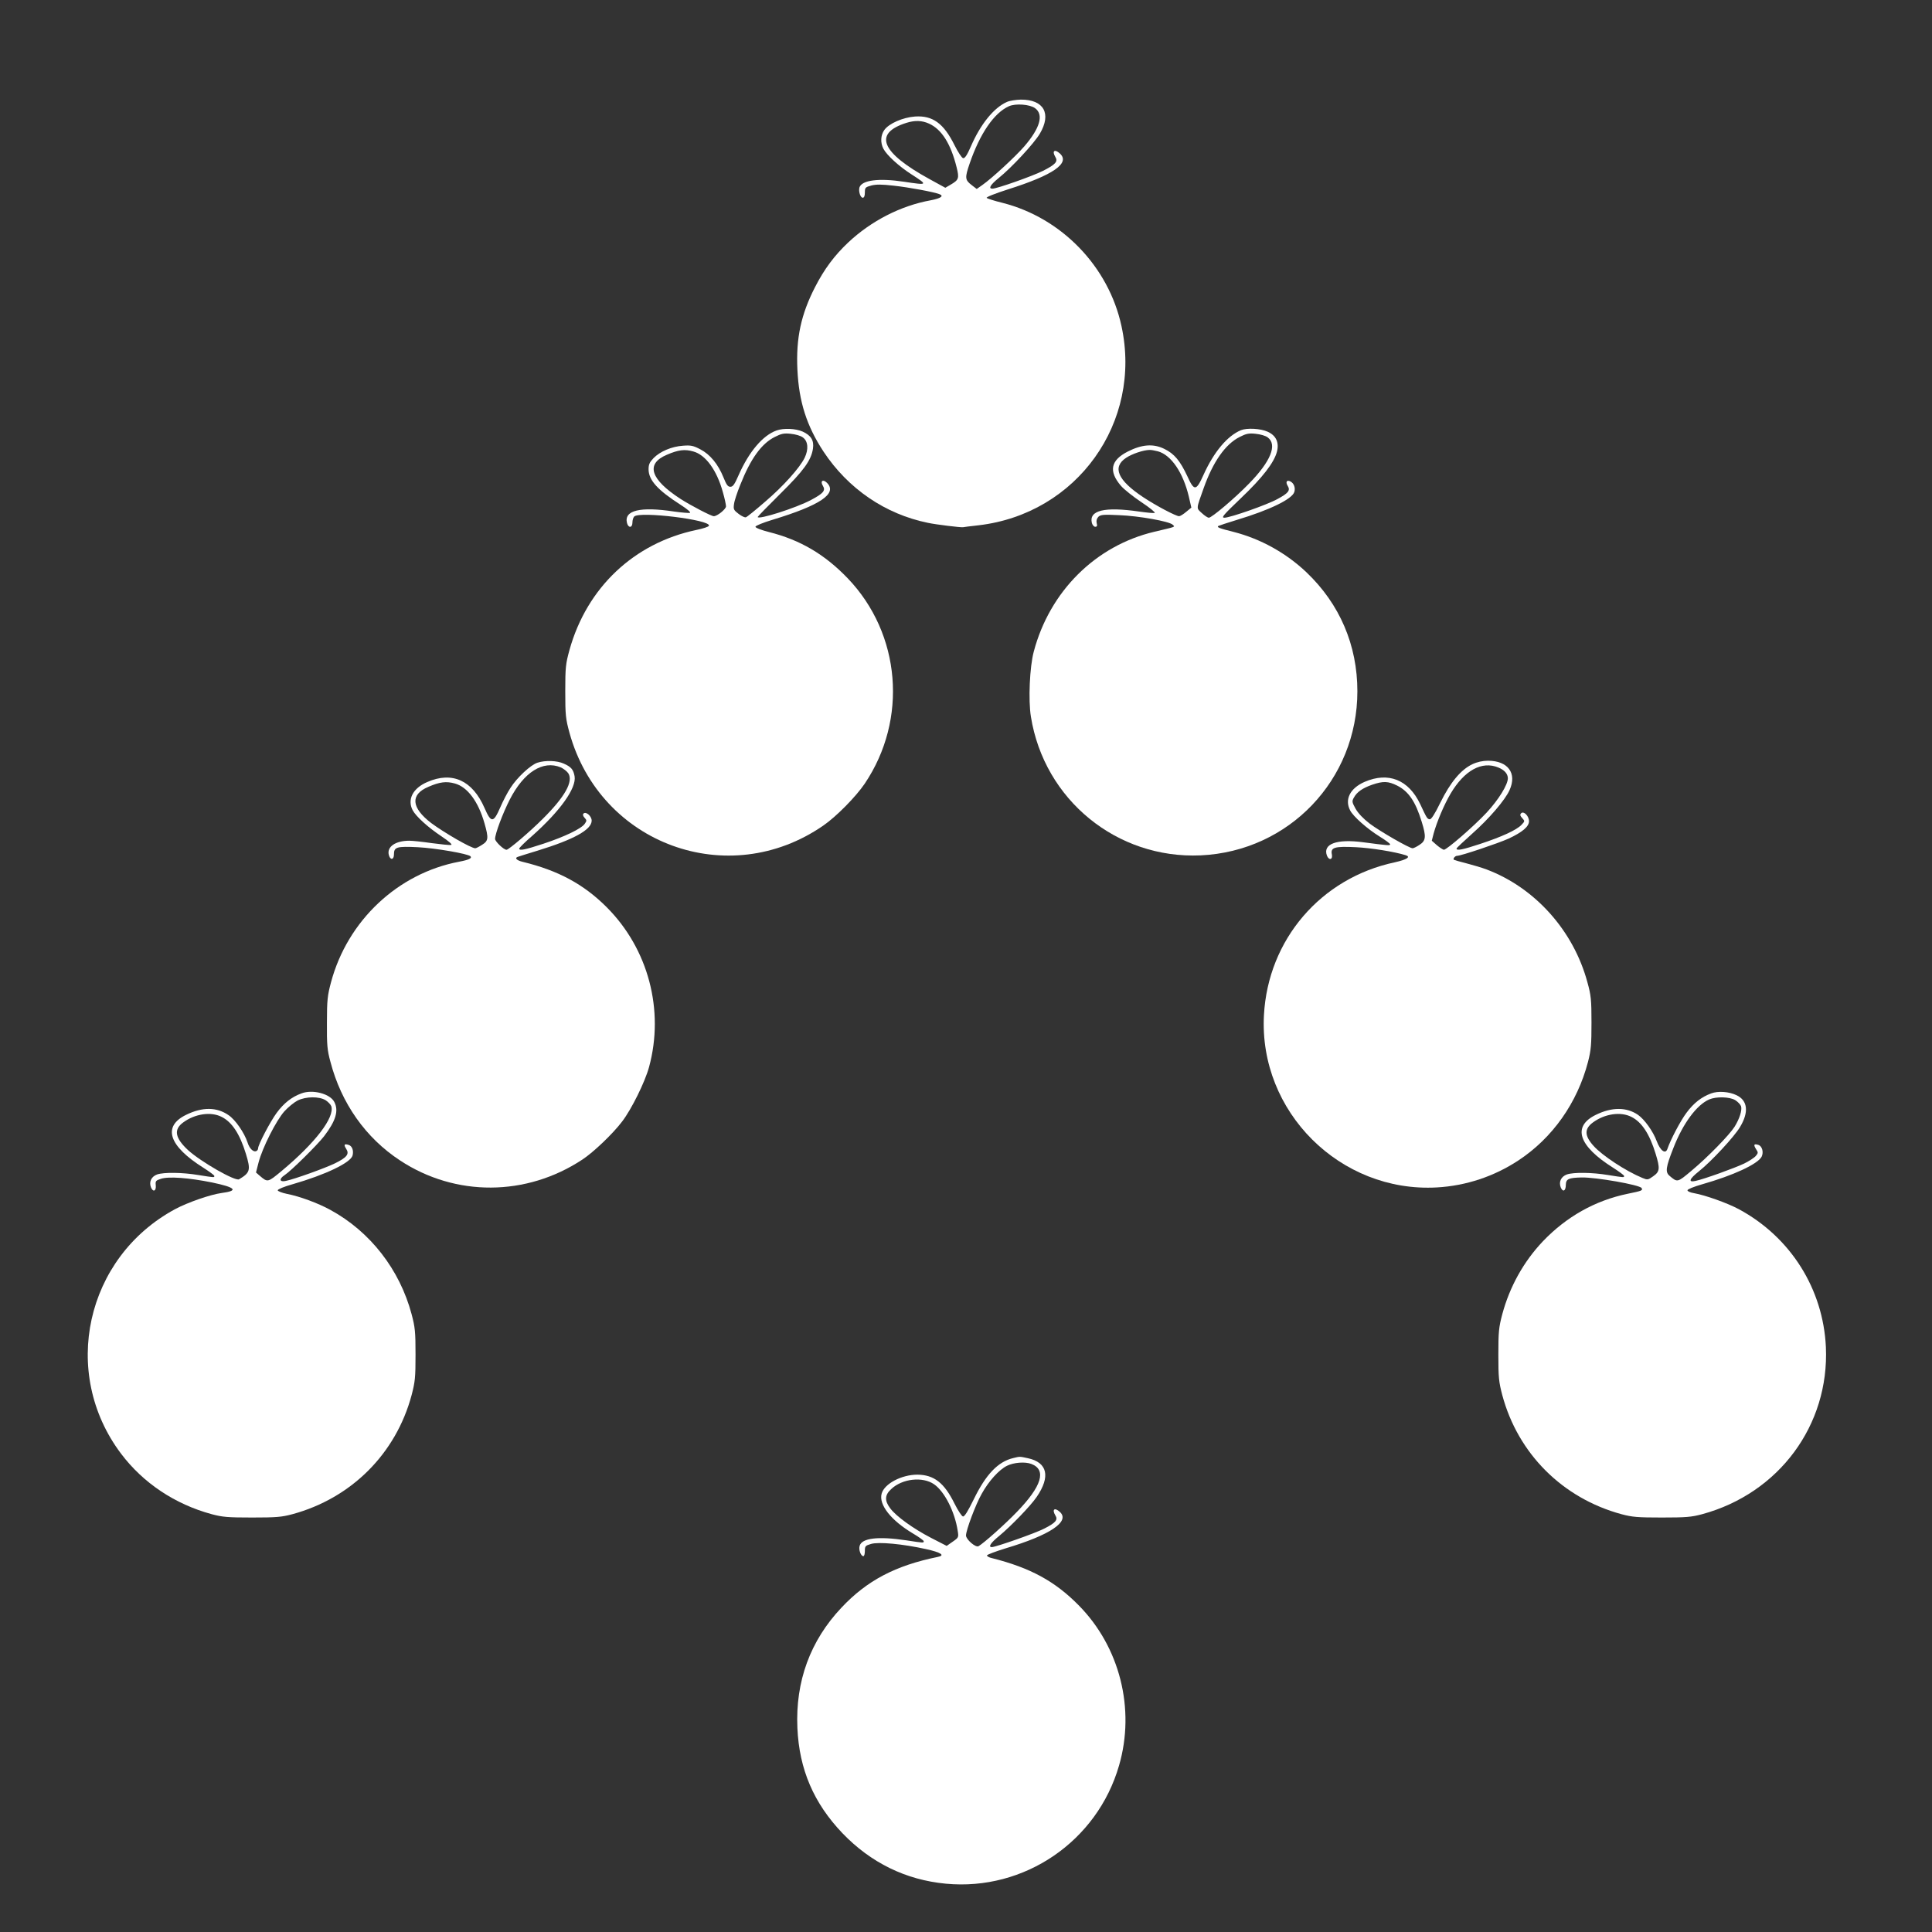
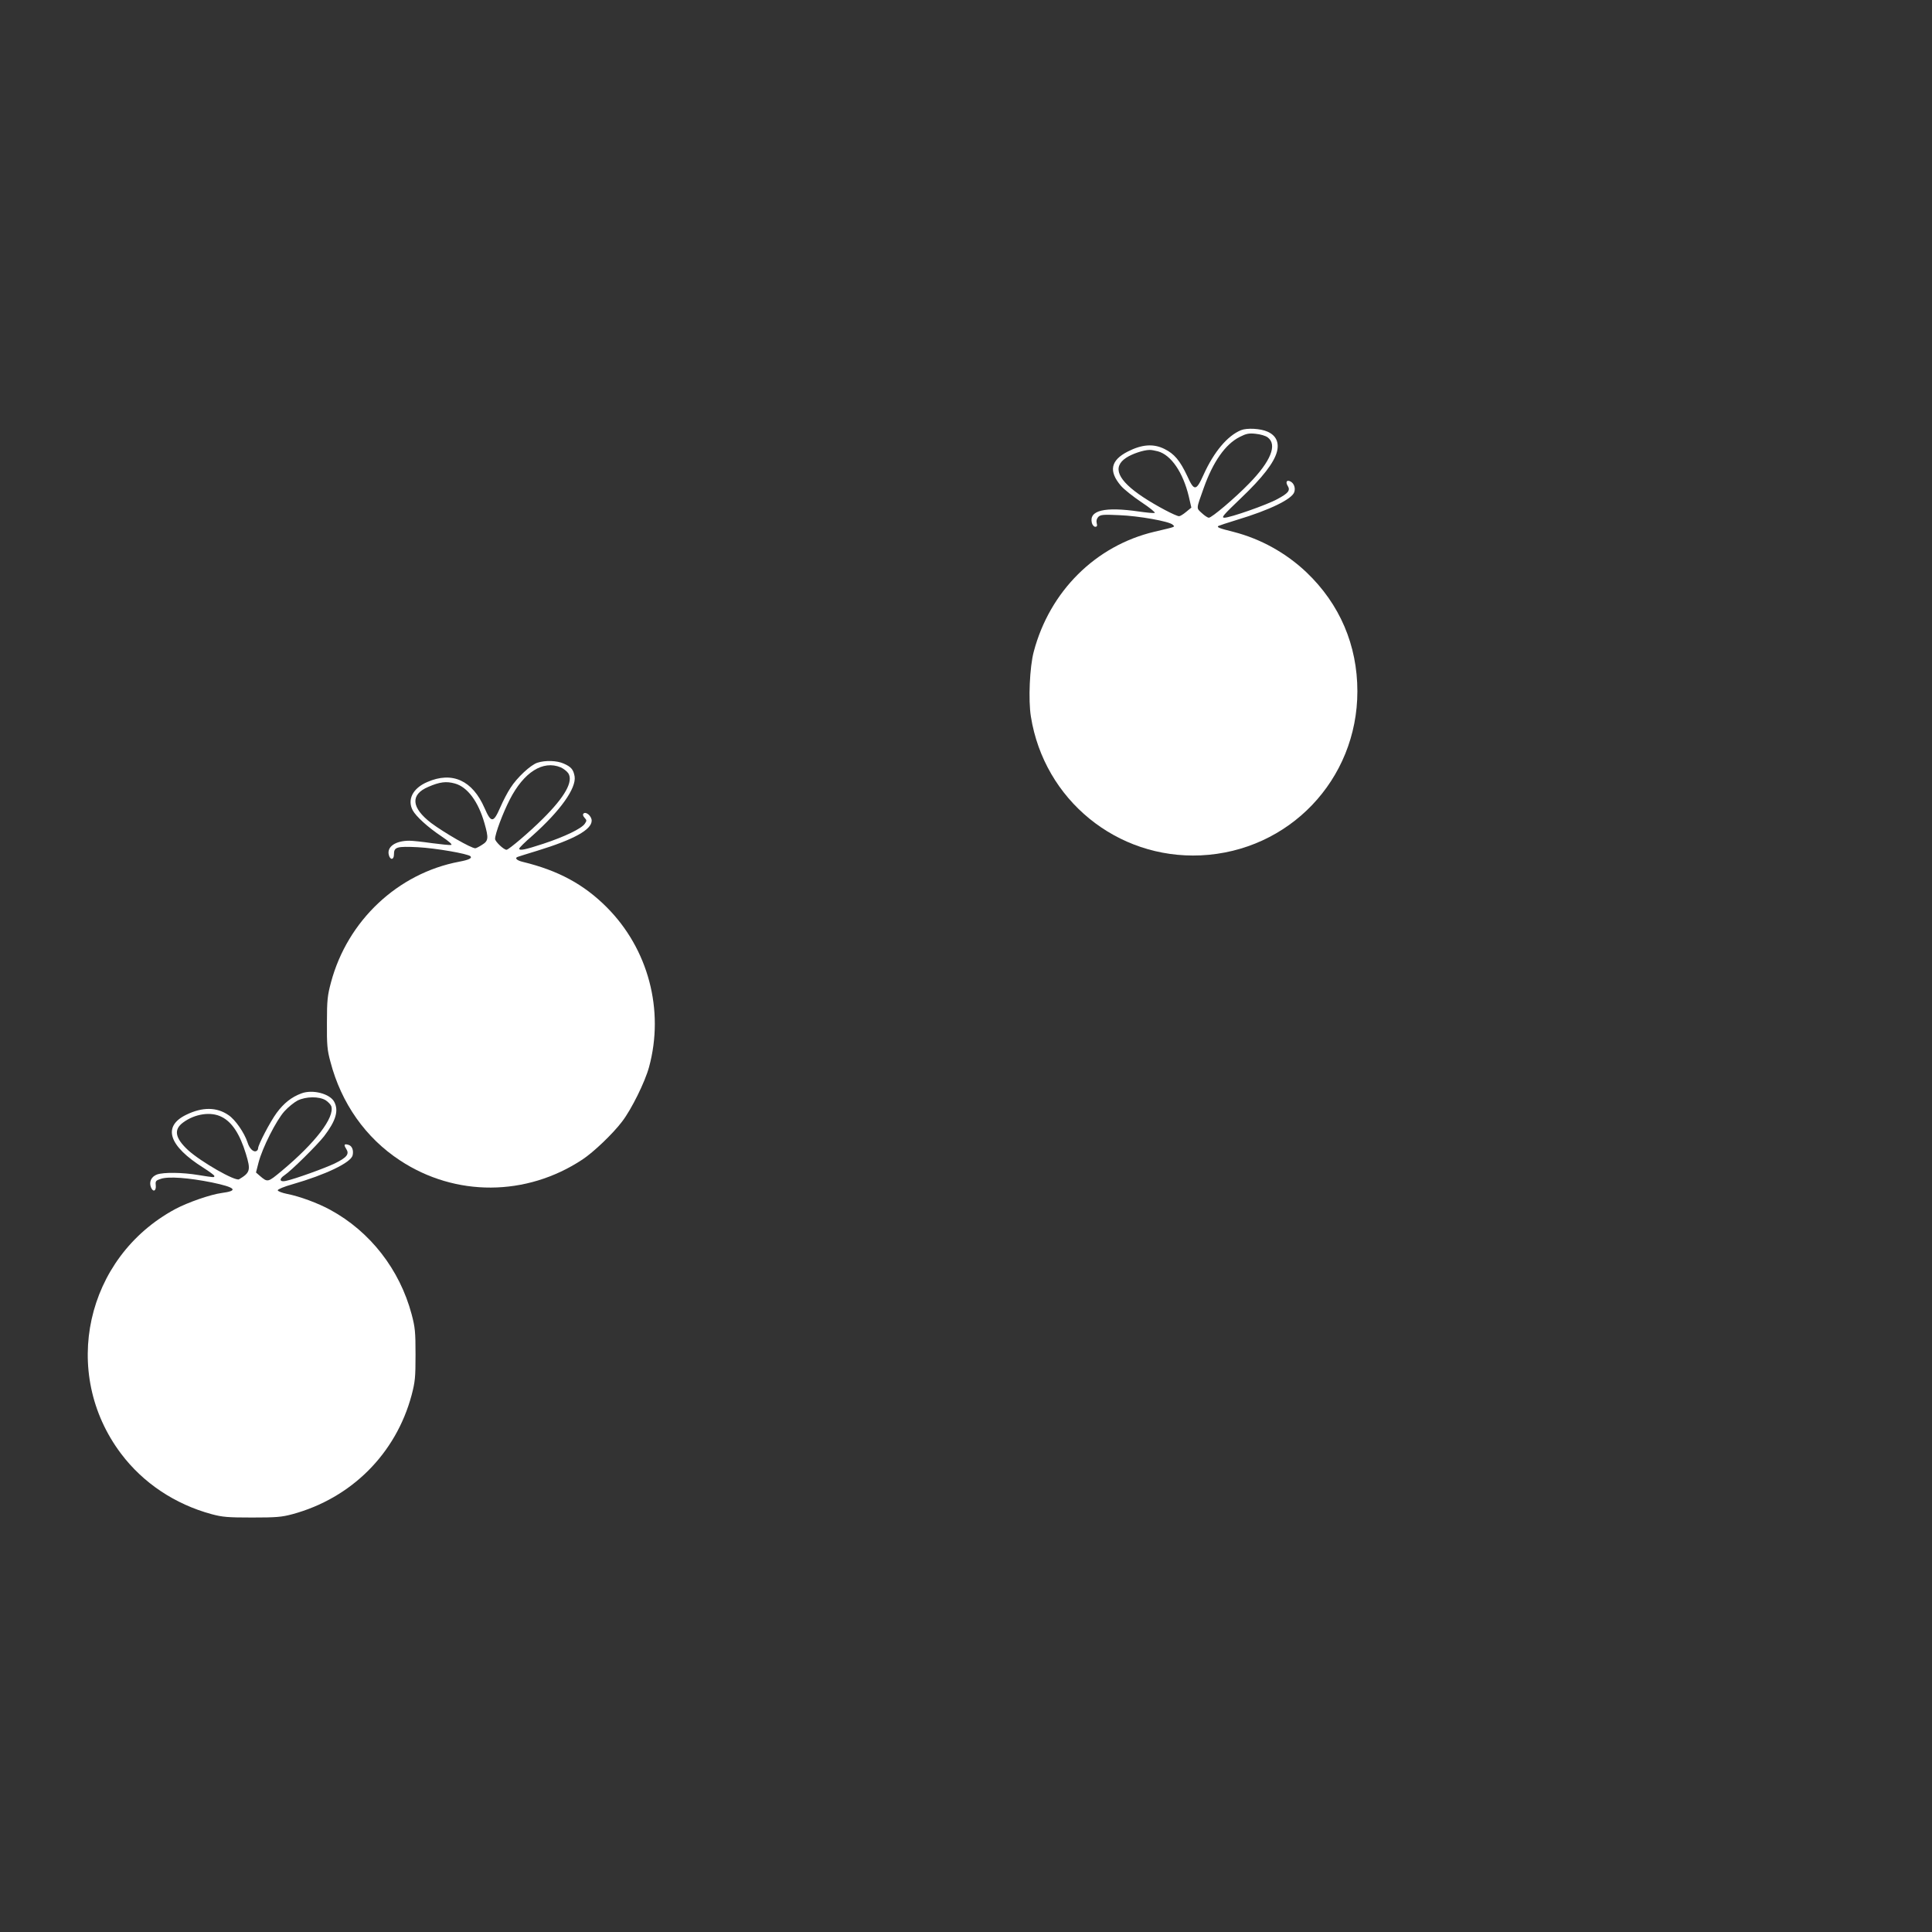
<svg xmlns="http://www.w3.org/2000/svg" version="1.0" width="1280pt" height="1280pt" viewBox="0 0 1280 1280" preserveAspectRatio="xMidYMid meet">
  <rect x="0" y="0" width="1280" height="1280" fill="#333333" stroke="none" />
  <g transform="translate(0,1280) scale(0.1,-0.1)" fill="#ffffff" stroke="none">
-     <path d="M6672 12125 c-87 -38 -176 -147 -241 -298 -24 -55 -39 -77 -50 -75 -9 2 -34 40 -57 86 -72 145 -145 198 -262 190 -81 -6 -172 -46 -203 -89 -25 -35 -27 -85 -6 -125 23 -43 103 -116 184 -168 113 -73 112 -74 -48 -50 -166 25 -279 11 -295 -38 -7 -25 6 -68 22 -68 9 0 14 12 14 35 0 32 3 35 43 46 32 8 68 8 147 -1 102 -11 267 -42 303 -56 33 -12 11 -28 -57 -41 -199 -36 -395 -137 -547 -280 -91 -86 -158 -176 -218 -293 -94 -182 -128 -340 -118 -549 10 -212 61 -372 173 -543 163 -246 408 -414 692 -472 57 -12 216 -31 232 -29 3 1 50 7 105 13 651 77 1084 682 945 1320 -85 394 -397 717 -788 816 -53 13 -100 28 -105 33 -5 5 56 29 140 56 301 95 415 174 345 238 -35 32 -54 17 -30 -23 19 -30 1 -50 -82 -92 -70 -35 -305 -118 -335 -118 -29 0 -13 26 41 70 87 70 235 230 273 294 79 133 27 227 -126 226 -32 -1 -73 -7 -91 -15z m186 -42 c58 -43 33 -131 -72 -253 -60 -69 -216 -213 -278 -256 l-37 -26 -35 27 c-43 33 -44 48 -12 141 68 199 162 336 260 380 44 20 139 13 174 -13z m-703 -102 c84 -38 144 -133 183 -290 18 -72 14 -83 -39 -114 l-36 -21 -104 57 c-323 177 -375 303 -154 373 57 18 104 16 150 -5z" />
-     <path d="M5145 9948 c-91 -32 -183 -141 -251 -295 -27 -62 -38 -78 -55 -78 -17 0 -26 13 -45 60 -36 90 -90 155 -154 188 -47 25 -64 28 -115 24 -75 -5 -152 -38 -195 -82 -26 -27 -33 -42 -33 -74 0 -72 60 -138 213 -236 44 -28 69 -50 61 -53 -7 -2 -55 2 -105 9 -225 34 -333 8 -312 -76 9 -35 36 -33 36 3 0 15 5 33 12 40 36 36 508 -22 495 -61 -2 -7 -39 -19 -83 -28 -414 -87 -726 -382 -841 -795 -25 -91 -28 -114 -28 -274 0 -160 3 -183 28 -275 204 -739 1053 -1049 1681 -615 87 60 216 191 275 278 287 426 240 993 -113 1361 -153 159 -315 254 -521 306 -51 13 -90 28 -90 35 0 7 50 27 112 46 317 96 433 174 362 245 -27 27 -47 12 -27 -20 19 -31 3 -50 -78 -93 -101 -54 -354 -134 -354 -113 0 3 67 72 149 153 156 154 205 222 217 299 8 55 -12 88 -69 114 -46 20 -124 24 -172 7z m174 -46 c35 -25 39 -79 12 -135 -33 -67 -141 -188 -263 -292 -62 -54 -119 -100 -126 -102 -7 -3 -28 7 -48 22 -33 25 -36 31 -31 65 2 20 21 78 42 129 68 172 140 272 228 316 43 22 61 26 106 21 31 -3 66 -13 80 -24z m-726 -93 c82 -22 156 -124 196 -269 12 -41 21 -84 21 -95 -1 -19 -58 -65 -81 -65 -16 0 -151 70 -221 115 -200 130 -232 232 -90 292 76 33 119 38 175 22z" />
    <path d="M8222 9950 c-90 -37 -179 -143 -248 -295 -49 -109 -62 -111 -108 -9 -48 102 -86 148 -152 180 -73 36 -149 30 -243 -18 -113 -58 -127 -130 -45 -226 19 -23 81 -72 136 -109 56 -37 95 -69 88 -71 -7 -3 -54 2 -104 9 -228 33 -333 8 -312 -76 4 -14 14 -25 22 -25 12 0 15 6 10 24 -4 16 0 30 11 42 15 14 33 16 137 11 131 -5 332 -41 355 -63 17 -16 27 -12 -121 -47 -389 -92 -693 -394 -799 -794 -27 -100 -37 -321 -19 -431 88 -551 570 -944 1125 -919 585 27 1038 501 1038 1087 0 306 -117 578 -337 788 -136 129 -304 222 -483 268 -96 24 -111 30 -102 39 3 2 59 21 125 41 216 65 364 137 379 184 9 27 -2 58 -25 70 -25 13 -35 -3 -18 -30 18 -29 3 -48 -68 -86 -68 -38 -314 -124 -352 -124 -23 0 -7 18 109 129 143 136 220 236 239 308 16 62 -6 108 -62 133 -46 21 -136 26 -176 10z m177 -48 c65 -48 20 -159 -124 -306 -95 -98 -247 -226 -266 -226 -8 0 -29 14 -47 31 -37 34 -38 23 13 166 62 174 143 290 238 338 43 22 61 26 106 21 31 -3 66 -13 80 -24z m-728 -92 c88 -24 167 -140 205 -299 l17 -74 -34 -28 c-19 -16 -40 -29 -47 -29 -21 0 -152 69 -238 126 -169 112 -207 199 -113 261 39 26 113 51 154 52 11 1 36 -4 56 -9z" />
    <path d="M3561 7747 c-45 -14 -136 -99 -179 -167 -20 -30 -50 -88 -68 -130 -45 -103 -60 -104 -104 -3 -80 183 -214 244 -379 172 -96 -41 -134 -116 -97 -187 22 -41 101 -113 191 -173 51 -34 74 -55 64 -57 -10 -2 -67 4 -128 12 -62 9 -128 16 -149 16 -92 0 -150 -40 -136 -94 9 -36 34 -34 34 3 0 49 17 55 158 48 117 -6 331 -43 349 -60 12 -13 -11 -24 -75 -36 -407 -77 -740 -391 -849 -799 -23 -86 -27 -117 -27 -267 -1 -148 2 -182 23 -259 72 -276 234 -505 461 -654 367 -242 837 -240 1209 6 74 49 202 171 263 252 62 81 151 261 178 360 103 378 -5 784 -281 1060 -152 152 -321 243 -556 300 -42 10 -56 27 -30 34 6 3 64 20 128 40 241 74 359 139 359 199 0 30 -38 63 -54 47 -6 -6 -4 -16 7 -28 15 -16 15 -20 1 -40 -22 -32 -132 -85 -274 -132 -122 -40 -160 -48 -160 -32 0 5 39 44 88 86 184 164 291 314 279 392 -8 45 -22 63 -72 85 -44 20 -121 23 -174 6z m154 -31 c18 -8 41 -26 50 -39 35 -54 -22 -156 -169 -302 -87 -87 -226 -205 -240 -205 -19 0 -76 55 -76 72 0 34 51 170 97 260 93 182 220 263 338 214z m-701 -107 c83 -23 155 -119 196 -264 28 -98 26 -116 -16 -142 -20 -13 -40 -23 -45 -23 -28 0 -206 103 -292 167 -133 102 -140 189 -19 240 76 33 119 38 176 22z" />
-     <path d="M9755 7737 c-76 -36 -146 -120 -212 -254 -38 -78 -61 -113 -71 -111 -17 3 -19 7 -63 101 -77 161 -210 215 -368 147 -96 -42 -134 -116 -96 -189 20 -40 114 -123 195 -173 39 -24 70 -47 70 -52 0 -9 -13 -8 -180 14 -174 23 -267 -11 -239 -88 13 -34 40 -29 33 7 -10 47 18 55 160 48 101 -5 256 -30 329 -53 36 -11 8 -29 -72 -47 -490 -104 -840 -512 -867 -1012 -35 -640 505 -1178 1146 -1142 194 11 379 73 540 179 226 149 390 381 461 653 20 78 23 113 23 260 0 151 -3 181 -27 267 -92 342 -347 627 -669 748 -29 11 -89 29 -132 40 -44 11 -81 22 -84 24 -7 8 9 26 22 26 26 0 272 83 341 114 92 43 135 80 135 115 0 35 -35 70 -52 53 -9 -9 -7 -17 7 -32 18 -20 18 -21 -5 -45 -32 -34 -130 -79 -273 -126 -115 -38 -157 -47 -157 -31 0 4 47 48 104 99 111 98 218 223 247 288 51 112 -10 195 -143 195 -34 0 -71 -8 -103 -23z m172 -22 c41 -17 62 -41 63 -71 0 -43 -62 -143 -141 -228 -85 -91 -264 -246 -283 -246 -6 1 -27 14 -46 30 l-34 30 12 47 c21 77 70 193 112 264 92 156 208 219 317 174z m-670 -120 c75 -38 121 -105 162 -239 31 -99 28 -126 -14 -153 -19 -13 -40 -23 -46 -23 -22 0 -216 112 -284 163 -43 33 -77 69 -94 99 -24 44 -25 49 -11 74 20 37 58 63 121 85 73 25 106 24 166 -6z" />
    <path d="M1997 5556 c-65 -24 -116 -64 -164 -129 -42 -57 -123 -211 -123 -235 0 -6 -4 -14 -10 -17 -19 -12 -47 14 -60 56 -21 64 -81 151 -126 181 -78 54 -173 55 -281 2 -158 -77 -116 -206 115 -351 39 -25 72 -49 72 -54 0 -11 2 -11 -105 6 -107 18 -230 19 -274 4 -38 -14 -55 -48 -41 -85 14 -35 36 -25 32 13 -3 28 0 32 34 43 50 17 184 7 338 -24 158 -33 179 -55 64 -70 -74 -10 -224 -62 -308 -107 -593 -320 -762 -1084 -358 -1620 146 -194 357 -335 601 -401 71 -19 107 -22 267 -22 160 0 196 3 267 22 391 106 686 401 790 789 23 88 26 116 26 268 0 152 -3 181 -26 268 -79 296 -274 547 -538 691 -82 45 -204 90 -287 106 -34 7 -62 18 -62 24 0 7 44 25 98 40 219 63 386 143 398 191 8 33 -3 63 -27 70 -29 9 -33 1 -15 -27 22 -34 4 -57 -76 -96 -64 -31 -266 -104 -325 -116 -41 -9 -46 13 -8 38 43 28 216 199 262 258 78 102 98 169 68 227 -28 55 -144 85 -218 57z m160 -45 c17 -11 34 -29 38 -40 23 -74 -105 -242 -328 -428 -94 -78 -93 -78 -147 -32 l-24 21 17 66 c25 97 117 279 171 339 25 28 65 60 88 72 56 27 141 28 185 2z m-688 -111 c68 -34 120 -113 160 -244 33 -108 29 -125 -45 -169 -25 -15 -252 115 -338 193 -86 80 -97 136 -33 183 78 58 185 74 256 37z" />
-     <path d="M11337 5556 c-65 -24 -116 -64 -164 -129 -39 -52 -105 -177 -126 -239 -13 -37 -47 -12 -71 52 -24 65 -81 144 -124 174 -76 52 -173 52 -279 0 -158 -77 -116 -206 115 -351 39 -25 72 -49 72 -54 0 -11 2 -11 -105 6 -107 18 -230 19 -274 4 -38 -14 -55 -48 -41 -85 14 -35 34 -25 34 16 1 39 18 47 104 49 95 2 385 -49 398 -70 9 -16 2 -19 -92 -38 -217 -45 -406 -152 -562 -315 -128 -135 -220 -301 -269 -483 -23 -87 -26 -116 -26 -268 0 -152 3 -180 26 -268 104 -388 399 -683 790 -789 71 -19 107 -22 267 -22 160 0 196 3 267 22 509 138 843 590 820 1107 -18 386 -234 729 -577 914 -77 41 -223 93 -297 106 -24 4 -43 12 -43 19 0 7 42 24 98 40 207 59 366 133 393 182 15 30 4 71 -22 79 -29 9 -33 1 -15 -28 15 -22 15 -26 -1 -45 -10 -12 -45 -35 -78 -51 -63 -30 -265 -103 -322 -115 -50 -11 -42 12 23 64 83 66 234 229 272 293 60 99 51 176 -23 211 -49 24 -123 29 -168 12z m160 -45 c17 -11 34 -29 38 -40 8 -26 -10 -83 -43 -136 -34 -54 -178 -202 -285 -291 -94 -79 -93 -79 -146 -34 -29 25 -25 56 26 185 63 162 154 285 237 321 47 20 135 18 173 -5z m-688 -111 c68 -34 120 -113 160 -244 30 -98 28 -118 -16 -149 -35 -25 -38 -25 -72 -11 -109 45 -266 148 -323 212 -61 67 -62 113 -5 155 78 58 185 74 256 37z" />
-     <path d="M6713 3140 c-101 -24 -181 -108 -261 -272 -39 -80 -62 -117 -72 -115 -8 1 -33 39 -56 85 -68 138 -136 191 -246 192 -105 0 -219 -60 -237 -126 -20 -73 62 -177 208 -264 39 -23 71 -46 71 -51 0 -12 1 -12 -116 6 -188 28 -296 15 -309 -38 -7 -26 9 -67 25 -67 6 0 10 16 10 35 0 31 3 35 41 46 50 15 210 0 363 -34 101 -22 130 -42 79 -52 -280 -57 -469 -156 -638 -336 -207 -219 -306 -489 -292 -798 12 -273 108 -497 298 -696 188 -196 420 -310 686 -335 519 -49 1002 280 1147 783 109 375 5 787 -269 1063 -156 158 -319 247 -573 311 -19 4 -33 12 -33 18 0 5 56 26 124 47 295 88 428 178 359 241 -35 32 -54 17 -30 -23 19 -29 2 -49 -73 -87 -57 -30 -322 -123 -348 -123 -26 0 -7 29 50 75 78 65 206 197 247 257 93 135 72 229 -58 257 -56 12 -52 12 -97 1z m120 -39 c102 -39 70 -147 -97 -319 -79 -82 -216 -204 -253 -226 -19 -11 -83 45 -83 71 0 35 64 206 104 276 46 84 115 160 168 186 45 22 119 28 161 12z m-644 -135 c69 -48 137 -182 156 -308 7 -43 6 -45 -33 -72 l-40 -28 -103 53 c-118 61 -232 143 -271 196 -38 50 -37 88 6 127 73 70 209 85 285 32z" />
  </g>
</svg>